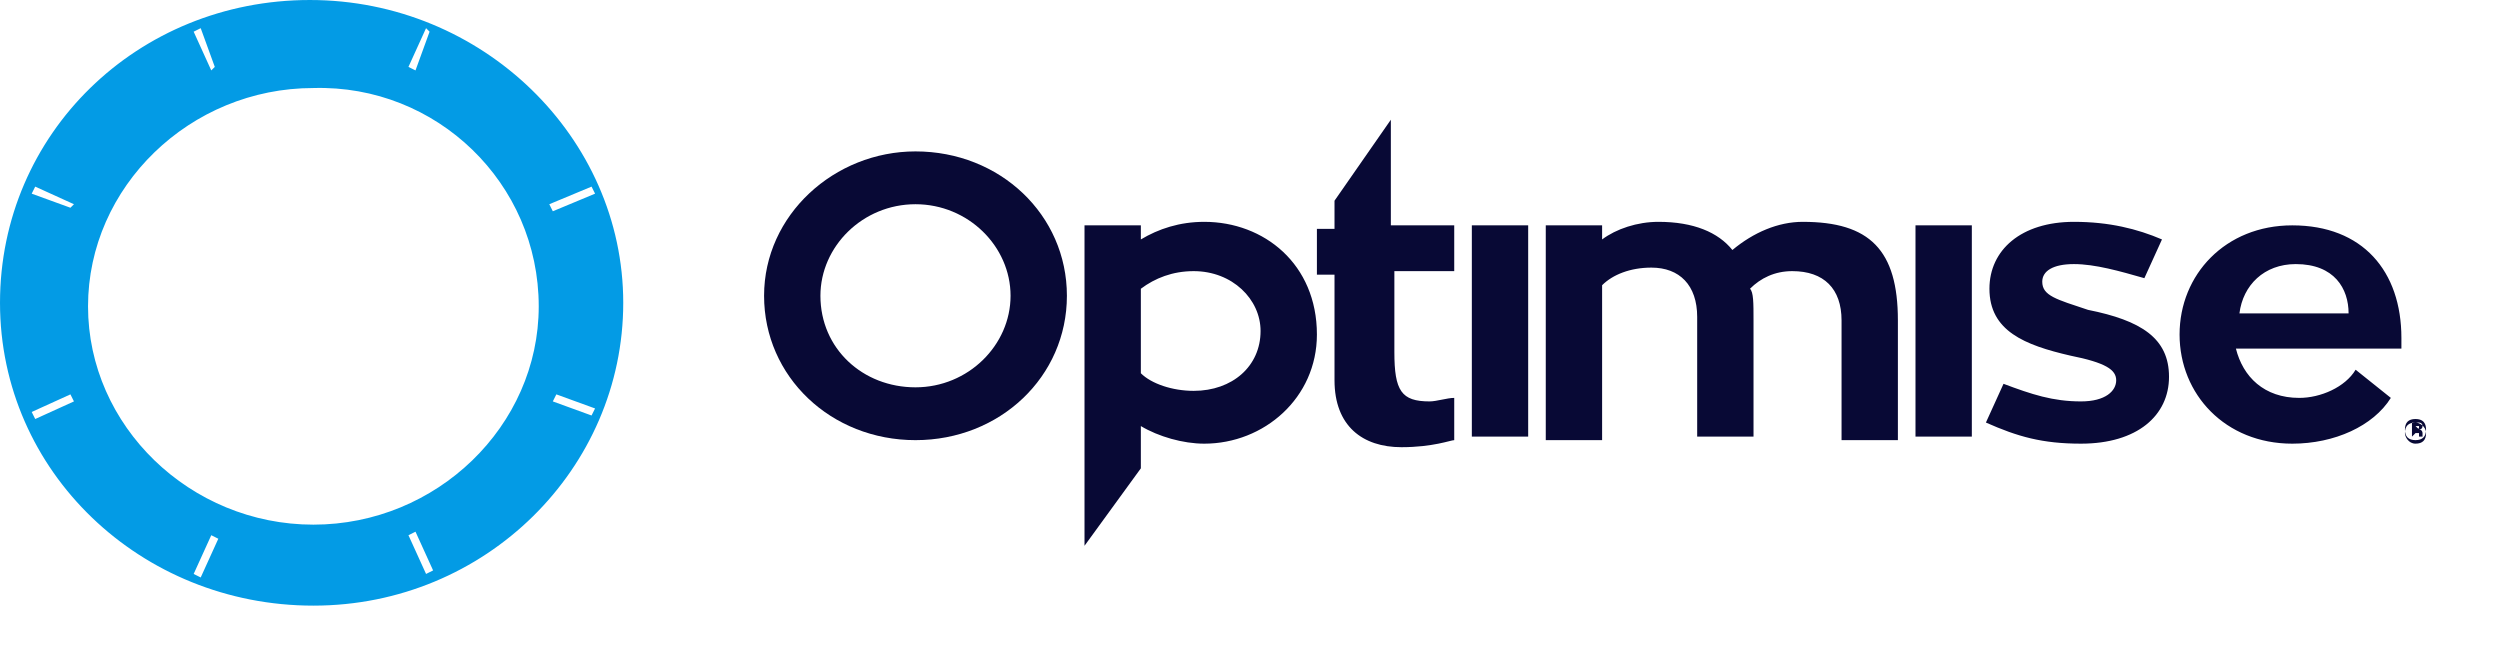
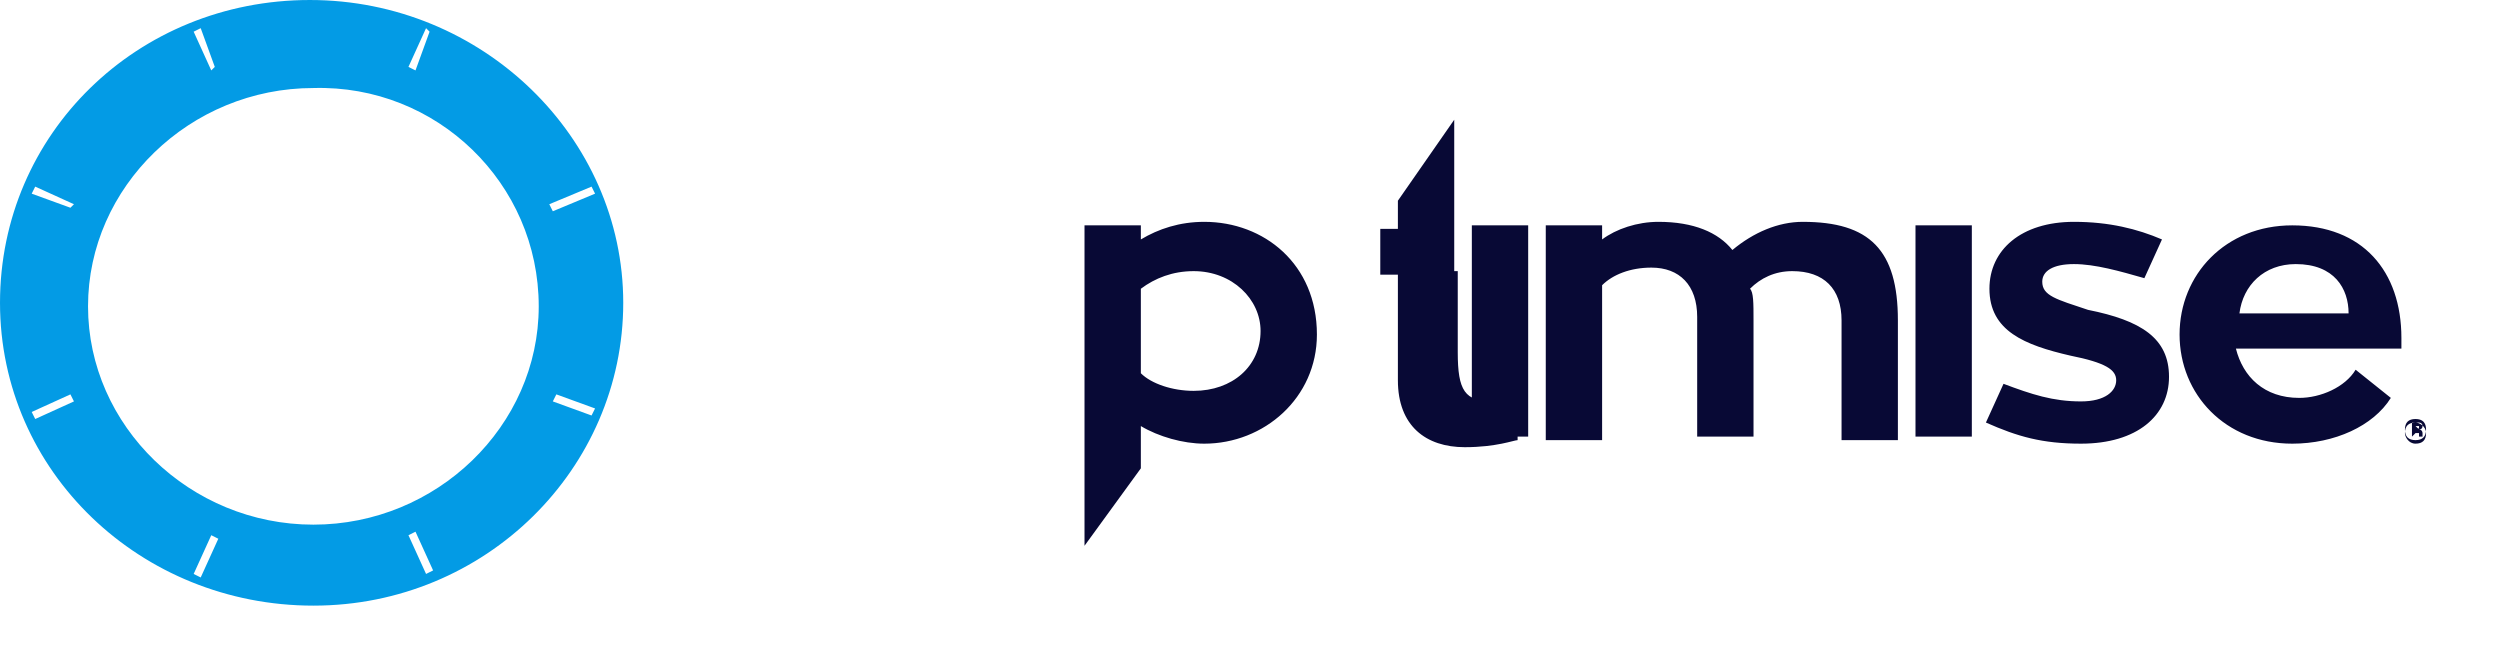
<svg xmlns="http://www.w3.org/2000/svg" xmlnsXlink="http://www.w3.org/1999/xlink" preserveAspectRatio="xMinYMin slice" height="100%" width="100%" viewBox="0 0 71 19">
  <g>
    <title>background</title>
    <rect x="-1" y="-1" width="71" height="19" id="canvas_background" fill="none" />
  </g>
  <g>
    <title>Layer 1</title>
    <g id="svg_1">
      <defs>
-         <rect id="SVGID_1_" y="0" width="69" height="17.2" />
-       </defs>
+         </defs>
      <clipPath id="SVGID_2_">
        <use xlinkHref="#SVGID_1_" id="svg_2" />
      </clipPath>
      <path clipPath="url(#SVGID_2_)" fill="#080935" d="m68.6,12.1l0,0c0.1,0 0.1,0 0.1,0c0,0.1 0,0.1 -0.1,0l0,0l0,0zm-0.1,0.3l0,0l0.1,-0.1l0,0c0,0 0.1,0 0.1,0c0,0 0,0.1 0,0.1l0.1,0l0,0c0,0 0,0 0,-0.1c0,0 0,-0.1 -0.1,-0.1l0,0c0,0 0.1,0 0.1,-0.1c0,-0.1 -0.1,-0.1 -0.1,-0.1l-0.2,0l0,0.4zm0.1,0.1c-0.2,0 -0.3,-0.1 -0.3,-0.3c0,-0.2 0.1,-0.3 0.3,-0.3c0.2,0 0.3,0.1 0.3,0.3c0,0.2 -0.1,0.3 -0.3,0.3m0,0.1c0.2,0 0.3,-0.1 0.3,-0.3c0,-0.2 -0.2,-0.3 -0.3,-0.3c-0.2,0 -0.3,0.1 -0.3,0.3c0,0.1 0.1,0.3 0.3,0.3" id="svg_3" />
-       <path clipPath="url(#SVGID_2_)" fill="#080935" d="m65.2,7.5c1.1,0 1.5,0.7 1.5,1.4l-3.1,0c0.1,-0.8 0.7,-1.4 1.6,-1.4m3,2.4c0,-0.1 0,-0.2 0,-0.3c0,-1.9 -1.1,-3.2 -3.1,-3.2c-1.9,0 -3.2,1.4 -3.2,3.1c0,1.7 1.3,3.1 3.2,3.1c1.2,0 2.3,-0.5 2.8,-1.3l-1,-0.8c-0.3,0.5 -1,0.8 -1.6,0.8c-1,0 -1.6,-0.6 -1.8,-1.4l4.7,0zm-11.8,2.1c0.9,0.4 1.6,0.6 2.7,0.6c1.6,0 2.5,-0.8 2.5,-1.9c0,-1.1 -0.8,-1.6 -2.3,-1.9c-0.9,-0.3 -1.3,-0.4 -1.3,-0.8c0,-0.3 0.3,-0.5 0.9,-0.5c0.6,0 1.3,0.2 2,0.4l0.5,-1.1c-0.7,-0.3 -1.5,-0.5 -2.5,-0.5c-1.5,0 -2.4,0.8 -2.4,1.9c0,1.2 1,1.6 2.3,1.9c1,0.2 1.3,0.4 1.3,0.7c0,0.3 -0.3,0.6 -1,0.6c-0.8,0 -1.4,-0.2 -2.2,-0.5l-0.5,1.1zm-2,0.4l1.6,0l0,-6l-1.6,0l0,6zm-3.2,-6.1c-0.7,0 -1.4,0.3 -2,0.8c-0.4,-0.5 -1.1,-0.8 -2.1,-0.8c-0.6,0 -1.2,0.2 -1.6,0.5l0,-0.4l-1.6,0l0,6.1l1.6,0l0,-4.4c0.3,-0.3 0.8,-0.5 1.4,-0.5c0.8,0 1.3,0.5 1.3,1.4l0,3.4l1.6,0l0,-3.3c0,-0.5 0,-0.8 -0.1,-0.9c0.3,-0.3 0.7,-0.5 1.2,-0.5c0.9,0 1.4,0.5 1.4,1.4l0,3.4l1.6,0l0,-3.4c0,-2 -0.8,-2.8 -2.7,-2.8m-9.4,6.1l1.6,0l0,-6l-1.6,0l0,6zm-0.5,-4.7l0,-1.3l-1.8,0l0,-3l-1.6,2.3l0,0.8l-0.5,0l0,1.3l0.5,0l0,3c0,1.3 0.8,1.9 1.9,1.9c0.9,0 1.4,-0.2 1.5,-0.2l0,-1.2c-0.2,0 -0.5,0.1 -0.7,0.1c-0.8,0 -1,-0.3 -1,-1.4l0,-2.3l1.7,0zm-7.4,3.4c-0.6,0 -1.2,-0.2 -1.5,-0.5l0,-2.4c0.4,-0.3 0.9,-0.5 1.5,-0.5c1.1,0 1.9,0.8 1.9,1.7c0,1 -0.8,1.7 -1.9,1.7m0.3,-4.8c-0.7,0 -1.3,0.2 -1.8,0.5l0,-0.4l-1.6,0l0,9.1l1.6,-2.2l0,-1.2c0.5,0.3 1.2,0.5 1.8,0.5c1.7,0 3.2,-1.3 3.2,-3.1c0,-2 -1.5,-3.2 -3.2,-3.2" id="svg_4" />
-       <path clipPath="url(#SVGID_2_)" fill="#080935" d="m23.3,8.4c0,-1.4 1.2,-2.6 2.7,-2.6s2.7,1.2 2.7,2.6s-1.2,2.6 -2.7,2.6s-2.7,-1.1 -2.7,-2.6m-1.6,0c0,2.3 1.9,4.1 4.3,4.1c2.4,0 4.3,-1.8 4.3,-4.1s-1.9,-4.1 -4.3,-4.1c-2.3,0 -4.3,1.8 -4.3,4.1" id="svg_5" />
+       <path clipPath="url(#SVGID_2_)" fill="#080935" d="m65.2,7.5c1.1,0 1.5,0.7 1.5,1.4l-3.1,0c0.1,-0.8 0.7,-1.4 1.6,-1.4m3,2.4c0,-0.1 0,-0.2 0,-0.3c0,-1.9 -1.1,-3.2 -3.1,-3.2c-1.9,0 -3.2,1.4 -3.2,3.1c0,1.7 1.3,3.1 3.2,3.1c1.2,0 2.3,-0.5 2.8,-1.3l-1,-0.8c-0.3,0.5 -1,0.8 -1.6,0.8c-1,0 -1.6,-0.6 -1.8,-1.4l4.7,0zm-11.8,2.1c0.9,0.4 1.6,0.6 2.7,0.6c1.6,0 2.5,-0.8 2.5,-1.9c0,-1.1 -0.8,-1.6 -2.3,-1.9c-0.9,-0.3 -1.3,-0.4 -1.3,-0.8c0,-0.3 0.3,-0.5 0.9,-0.5c0.6,0 1.3,0.2 2,0.4l0.5,-1.1c-0.7,-0.3 -1.5,-0.5 -2.5,-0.5c-1.5,0 -2.4,0.8 -2.4,1.9c0,1.2 1,1.6 2.3,1.9c1,0.2 1.3,0.4 1.3,0.7c0,0.3 -0.3,0.6 -1,0.6c-0.8,0 -1.4,-0.2 -2.2,-0.5l-0.5,1.1zm-2,0.4l1.6,0l0,-6l-1.6,0l0,6zm-3.2,-6.1c-0.7,0 -1.4,0.3 -2,0.8c-0.4,-0.5 -1.1,-0.8 -2.1,-0.8c-0.6,0 -1.2,0.2 -1.6,0.5l0,-0.4l-1.6,0l0,6.1l1.6,0l0,-4.4c0.3,-0.3 0.8,-0.5 1.4,-0.5c0.8,0 1.3,0.5 1.3,1.4l0,3.4l1.6,0l0,-3.3c0,-0.5 0,-0.8 -0.1,-0.9c0.3,-0.3 0.7,-0.5 1.2,-0.5c0.9,0 1.4,0.5 1.4,1.4l0,3.4l1.6,0l0,-3.4c0,-2 -0.8,-2.8 -2.7,-2.8m-9.4,6.1l1.6,0l0,-6l-1.6,0l0,6zm-0.5,-4.7l0,-1.3l0,-3l-1.6,2.3l0,0.8l-0.5,0l0,1.3l0.5,0l0,3c0,1.3 0.8,1.9 1.9,1.9c0.9,0 1.4,-0.2 1.5,-0.2l0,-1.2c-0.2,0 -0.5,0.1 -0.7,0.1c-0.8,0 -1,-0.3 -1,-1.4l0,-2.3l1.7,0zm-7.4,3.4c-0.6,0 -1.2,-0.2 -1.5,-0.5l0,-2.4c0.4,-0.3 0.9,-0.5 1.5,-0.5c1.1,0 1.9,0.8 1.9,1.7c0,1 -0.8,1.7 -1.9,1.7m0.3,-4.8c-0.7,0 -1.3,0.2 -1.8,0.5l0,-0.4l-1.6,0l0,9.1l1.6,-2.2l0,-1.2c0.5,0.3 1.2,0.5 1.8,0.5c1.7,0 3.2,-1.3 3.2,-3.1c0,-2 -1.5,-3.2 -3.2,-3.2" id="svg_4" />
      <path clipPath="url(#SVGID_2_)" fill="#039BE5" d="m16.8,5.3l0.1,0.2l-1.2,0.5l-0.1,-0.2l1.2,-0.5zm-1.5,3.4c0,3.4 -2.9,6.2 -6.4,6.2c-3.5,0 -6.4,-2.8 -6.4,-6.2c0,-3.4 2.9,-6.2 6.4,-6.2c3.5,-0.1 6.4,2.7 6.4,6.2m-3.1,-7.8l-0.4,1.1l-0.2,-0.1l0.5,-1.1l0.1,0.1zm-6.1,1l-0.1,0.1l-0.5,-1.1l0.2,-0.1l0.4,1.1zm-4,9.5l-1.1,0.5l-0.1,-0.2l1.1,-0.5l0.1,0.2zm0,-5.6l-0.1,0.1l-1.1,-0.4l0.1,-0.2l1.1,0.5zm3.4,10.5l0.5,-1.1l0.2,0.1l-0.5,1.1l-0.2,-0.1zm6.1,-1.1l0.2,-0.1l0.5,1.1l-0.2,0.1l-0.5,-1.1zm4.1,-3.8l0.1,-0.2l1.1,0.4l-0.1,0.2l-1.1,-0.4zm2,-2.8c0,-4.7 -4,-8.6 -8.9,-8.6s-8.8,3.8 -8.8,8.6s4,8.6 8.9,8.6s8.8,-3.9 8.8,-8.6" id="svg_6" />
    </g>
  </g>
</svg>